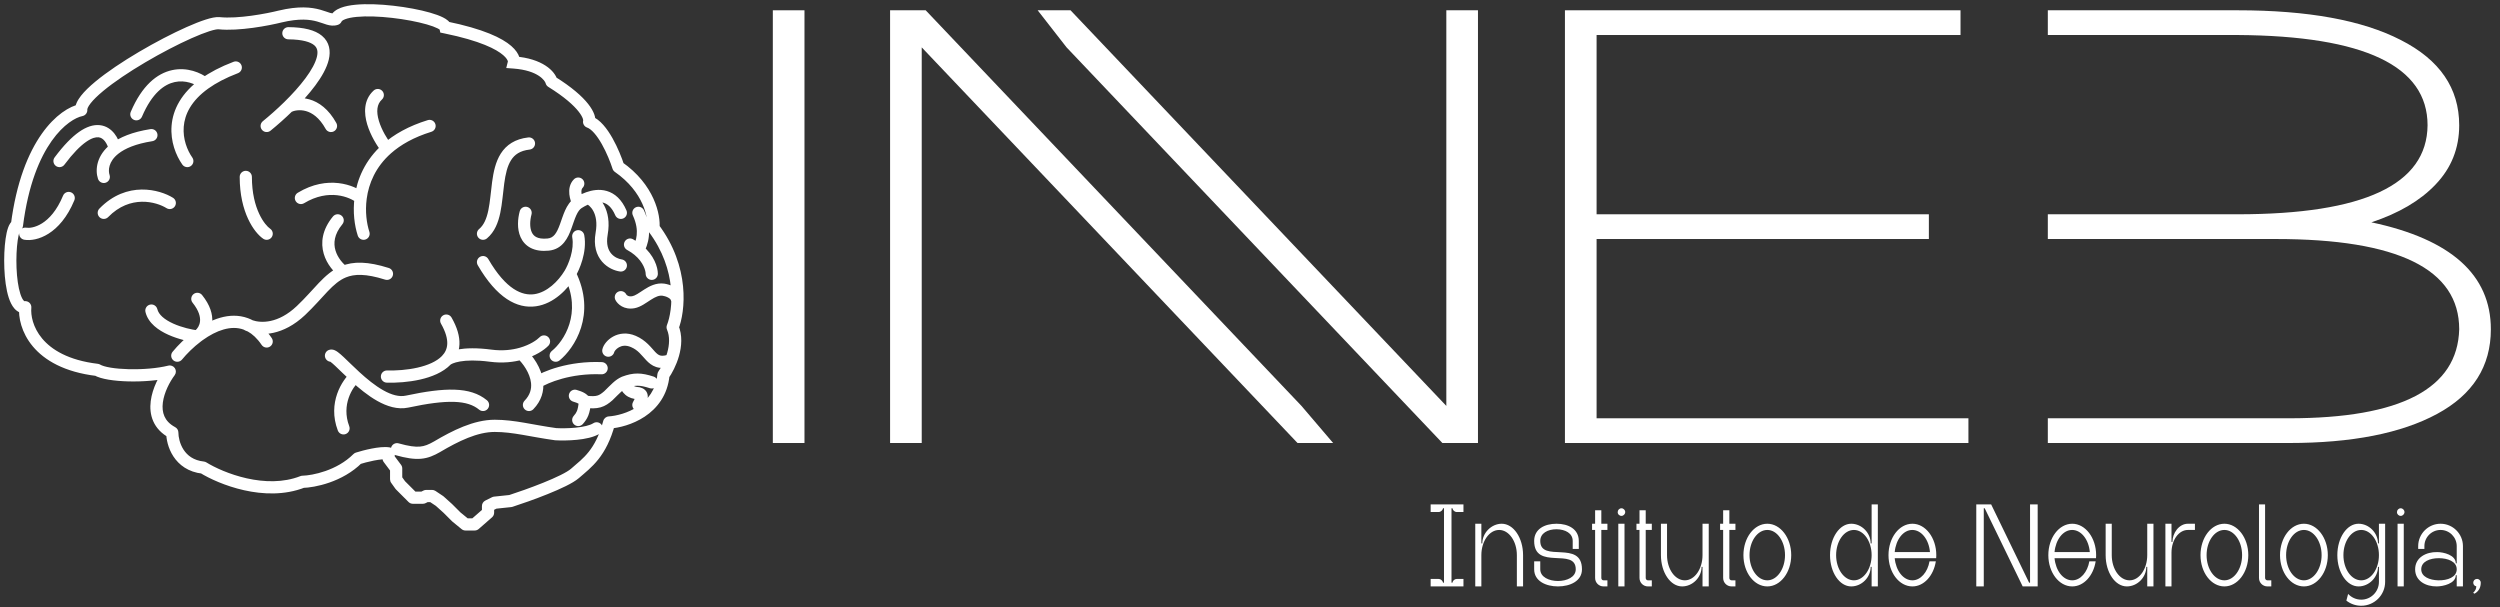
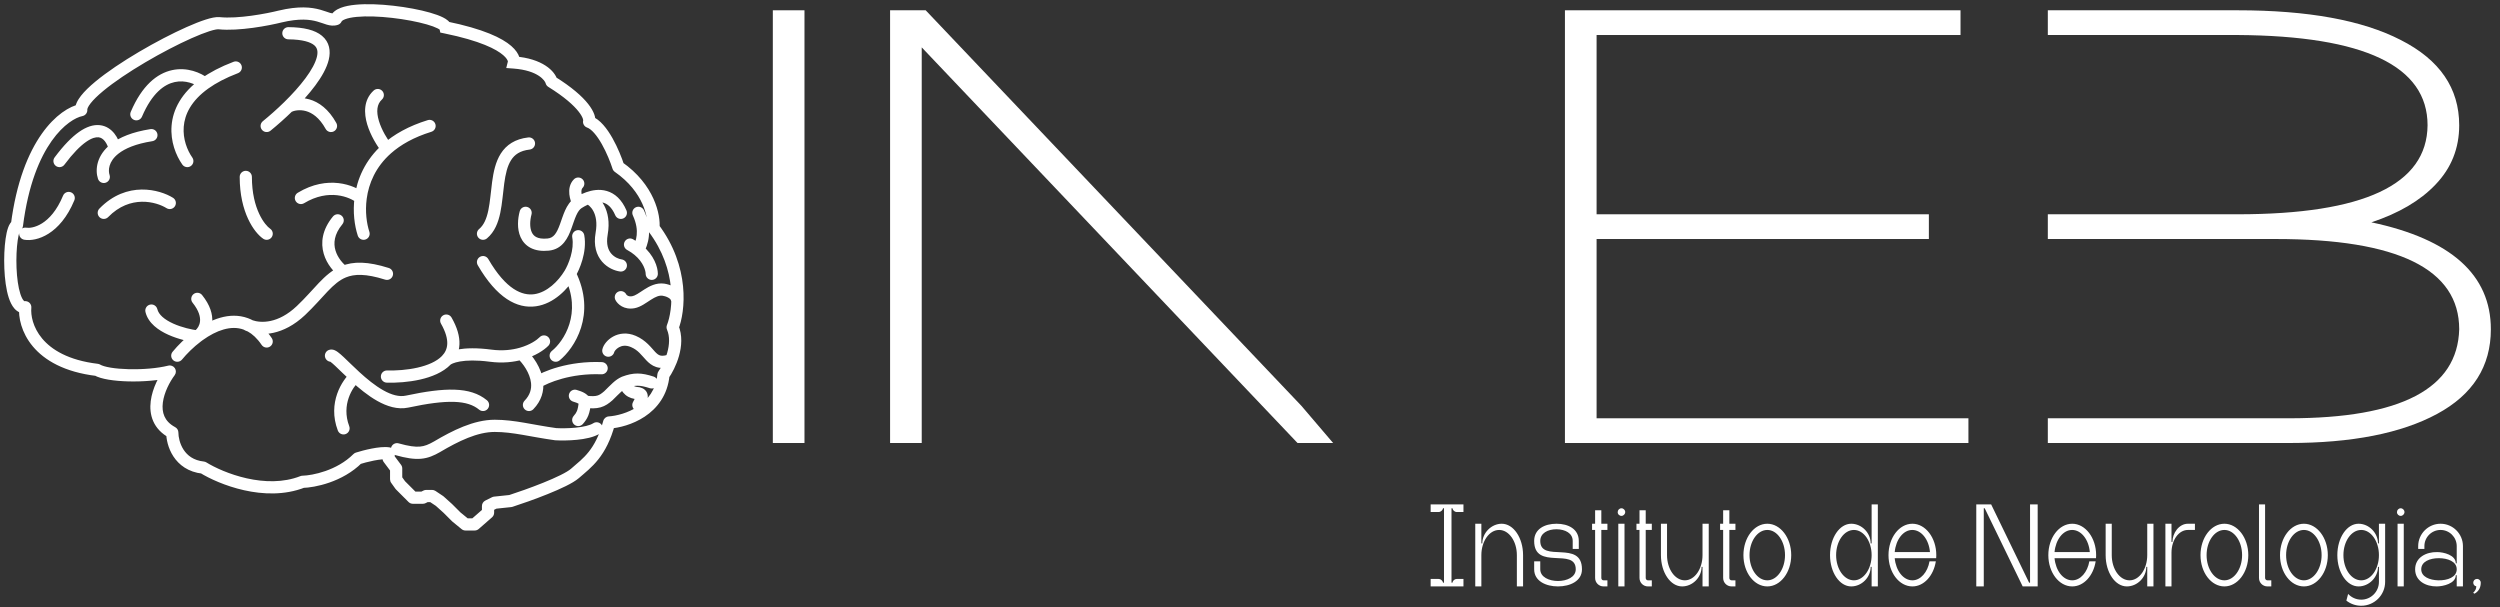
<svg xmlns="http://www.w3.org/2000/svg" width="243" height="59" viewBox="0 0 243 59" fill="none">
  <rect x="0" y="0" width="243" height="59" fill="#333333" stroke="none" />
  <path d="M140.357 56.636V49.404H140.266C140.221 49.609 140.038 49.769 139.822 49.769H139.059V49.029C140.118 49.029 141.188 49.029 142.248 49.029V49.769H141.61C141.393 49.769 141.211 49.609 141.177 49.404H141.086V56.636H141.177C141.211 56.431 141.393 56.271 141.61 56.271H142.248V57C141.188 57 140.118 57 139.059 57V56.271H139.822C140.038 56.271 140.221 56.431 140.266 56.636H140.357ZM143.396 50.907H143.988V52.821H144.079C144.079 51.807 144.956 50.907 145.97 50.907C147.109 50.907 148.042 52.274 148.042 53.959V57H147.439V53.959C147.439 52.604 146.664 51.511 145.719 51.511C144.763 51.511 143.988 52.604 143.988 53.959V57H143.396V50.907ZM149.121 55.337V54.563H149.713V55.337C149.713 56.852 153.163 56.852 153.163 55.337C153.163 53.162 149.121 55.497 149.121 52.581C149.121 51.431 150.123 50.907 151.296 50.907C152.446 50.907 153.459 51.431 153.459 52.581V53.356H152.867V52.581C152.867 51.83 152.15 51.454 151.296 51.443C150.43 51.443 149.713 51.83 149.713 52.581C149.713 54.757 153.767 52.422 153.767 55.337C153.767 56.487 152.605 57 151.432 57C150.271 57 149.121 56.487 149.121 55.337ZM155.045 56.18V51.511H154.749V50.907H155.045V49.598H155.649V50.907H156.241V51.511H155.649V56.18C155.649 56.305 155.74 56.408 155.865 56.408H156.241V57H155.865C155.41 57 155.045 56.636 155.045 56.18ZM157.606 50.145C157.401 50.145 157.23 49.974 157.242 49.769C157.242 49.575 157.401 49.404 157.606 49.404C157.8 49.404 157.97 49.575 157.97 49.769C157.97 49.974 157.8 50.145 157.606 50.145ZM157.299 50.907H157.902V57H157.299V50.907ZM159.36 56.18V51.511H159.064V50.907H159.36V49.598H159.964V50.907H160.556V51.511H159.964V56.18C159.964 56.305 160.055 56.408 160.18 56.408H160.556V57H160.18C159.725 57 159.36 56.636 159.36 56.18ZM161.443 53.959V50.907H162.035V53.959C162.035 55.315 162.809 56.408 163.766 56.408C164.711 56.408 165.485 55.315 165.485 53.959V50.907H166.089V57H165.485V55.098H165.394C165.394 56.112 164.529 57 163.504 57C162.365 57 161.443 55.645 161.443 53.959ZM167.49 56.18V51.511H167.193V50.907H167.49V49.598H168.093V50.907H168.685V51.511H168.093V56.18C168.093 56.305 168.184 56.408 168.309 56.408H168.685V57H168.309C167.854 57 167.49 56.636 167.49 56.18ZM171.784 56.408C172.729 56.408 173.503 55.303 173.503 53.959C173.503 52.604 172.729 51.511 171.784 51.511C170.827 51.511 170.053 52.604 170.053 53.959C170.053 55.315 170.827 56.408 171.784 56.408ZM169.461 53.959C169.461 52.274 170.497 50.907 171.784 50.907C173.059 50.907 174.107 52.274 174.107 53.959C174.107 55.645 173.059 57 171.784 57C170.497 57 169.461 55.645 169.461 53.959ZM180.202 56.408C181.148 56.408 181.922 55.303 181.922 53.959C181.922 52.604 181.148 51.511 180.202 51.511C179.246 51.511 178.471 52.604 178.471 53.959C178.471 55.315 179.246 56.408 180.202 56.408ZM177.879 53.959C177.879 52.274 178.802 50.907 179.94 50.907C180.965 50.907 181.831 51.807 181.831 52.821H181.922V49.029H182.526V57H181.922V55.098H181.831C181.831 56.112 180.965 57 179.94 57C178.802 57 177.879 55.645 177.879 53.959ZM187.593 53.663C187.491 52.445 186.762 51.511 185.874 51.511C184.997 51.511 184.279 52.445 184.166 53.663H187.593ZM183.562 53.959C183.562 52.274 184.598 50.907 185.885 50.907C187.161 50.907 188.208 52.274 188.208 53.959C188.208 54.062 188.197 54.164 188.197 54.255C186.853 54.255 185.509 54.255 184.166 54.255C184.279 55.474 184.997 56.408 185.885 56.408C186.682 56.408 187.366 55.622 187.548 54.563H188.163C187.946 55.952 187.013 57 185.885 57C184.598 57 183.562 55.645 183.562 53.959ZM197.321 49.029H198.062V57H196.604L192.914 49.404H192.823V57H192.094V49.029H193.541L197.23 56.636H197.321V49.029ZM203.129 53.663C203.027 52.445 202.298 51.511 201.41 51.511C200.533 51.511 199.815 52.445 199.701 53.663H203.129ZM199.098 53.959C199.098 52.274 200.134 50.907 201.421 50.907C202.696 50.907 203.744 52.274 203.744 53.959C203.744 54.062 203.733 54.164 203.733 54.255C202.389 54.255 201.045 54.255 199.701 54.255C199.815 55.474 200.533 56.408 201.421 56.408C202.218 56.408 202.901 55.622 203.084 54.563H203.699C203.482 55.952 202.548 57 201.421 57C200.134 57 199.098 55.645 199.098 53.959ZM204.669 53.959V50.907H205.262V53.959C205.262 55.315 206.036 56.408 206.993 56.408C207.938 56.408 208.712 55.315 208.712 53.959V50.907H209.316V57H208.712V55.098H208.621C208.621 56.112 207.756 57 206.731 57C205.592 57 204.669 55.645 204.669 53.959ZM210.477 50.907H211.069V52.673H211.161C211.161 51.819 211.798 50.907 212.664 50.907H213.347V51.511H212.664C211.787 51.511 211.069 52.479 211.069 53.72V57H210.477V50.907ZM216.212 56.408C217.157 56.408 217.931 55.303 217.931 53.959C217.931 52.604 217.157 51.511 216.212 51.511C215.255 51.511 214.481 52.604 214.481 53.959C214.481 55.315 215.255 56.408 216.212 56.408ZM213.889 53.959C213.889 52.274 214.925 50.907 216.212 50.907C217.487 50.907 218.535 52.274 218.535 53.959C218.535 55.645 217.487 57 216.212 57C214.925 57 213.889 55.645 213.889 53.959ZM219.574 49.029H220.166V56.18C220.166 56.305 220.269 56.408 220.394 56.408H220.77V57H220.394C219.939 57 219.574 56.636 219.574 56.18C219.574 54.142 219.574 51.705 219.574 49.029ZM223.941 56.408C224.886 56.408 225.66 55.303 225.66 53.959C225.66 52.604 224.886 51.511 223.941 51.511C222.984 51.511 222.21 52.604 222.21 53.959C222.21 55.315 222.984 56.408 223.941 56.408ZM221.618 53.959C221.618 52.274 222.654 50.907 223.941 50.907C225.216 50.907 226.264 52.274 226.264 53.959C226.264 55.645 225.216 57 223.941 57C222.654 57 221.618 55.645 221.618 53.959ZM231.232 53.959C231.232 52.604 230.458 51.511 229.512 51.511C228.556 51.511 227.781 52.604 227.781 53.959C227.781 55.315 228.556 56.408 229.512 56.408C230.458 56.408 231.232 55.315 231.232 53.959ZM231.232 55.098H231.141C231.141 56.112 230.275 57 229.25 57C228.112 57 227.189 55.645 227.189 53.959C227.189 52.274 228.112 50.907 229.25 50.907C230.275 50.907 231.141 51.807 231.141 52.821H231.232V50.907H231.835V56.556C231.835 57.843 230.788 58.879 229.512 58.879C228.966 58.879 228.465 58.697 228.066 58.378L228.237 57.729C228.556 58.071 229.011 58.287 229.512 58.287C230.458 58.287 231.232 57.513 231.232 56.556V55.098ZM233.35 50.145C233.145 50.145 232.975 49.974 232.986 49.769C232.986 49.575 233.145 49.404 233.35 49.404C233.544 49.404 233.715 49.575 233.715 49.769C233.715 49.974 233.544 50.145 233.35 50.145ZM233.043 50.907H233.646V57H233.043V50.907ZM238.794 55.337C238.794 54.574 237.917 54.255 237.052 54.255C236.198 54.255 235.344 54.574 235.344 55.337C235.344 56.066 236.164 56.385 236.995 56.408C237.883 56.431 238.794 56.112 238.794 55.337ZM236.847 57C235.799 57.011 234.751 56.476 234.751 55.337C234.751 54.176 235.833 53.641 236.892 53.663C237.519 53.663 238.703 53.948 238.703 54.757H238.794V53.083C238.794 52.217 238.088 51.511 237.223 51.511C236.357 51.511 235.651 52.217 235.651 53.083V53.356H235.048V53.083C235.048 51.887 236.027 50.907 237.223 50.907C238.418 50.907 239.398 51.887 239.398 53.083V57H238.794V55.907H238.703C238.703 56.715 237.485 57 236.847 57ZM240.4 56.636C240.4 56.431 240.56 56.271 240.764 56.271C240.969 56.271 241.129 56.431 241.129 56.636C241.129 57.068 240.969 57.456 240.525 57.706L240.389 57.626C240.582 57.433 240.696 57.251 240.696 56.989C240.525 56.966 240.4 56.818 240.4 56.636Z" fill="white" />
  <path d="M78.195 43.06H75.119V1H78.195V43.06Z" fill="white" />
  <path d="M129.58 43.06H126.119L89.592 4.605V43.06H86.516V1H89.977L126.504 39.455L129.58 43.06Z" fill="white" />
-   <path d="M143.659 43.06H140.199L103.671 4.605L100.861 1H104.056L140.583 39.455V1H143.659V43.06Z" fill="white" />
  <path d="M191.331 43.06H152.112V1H190.562V3.403H155.188V20.828H187.486V23.232H155.188V40.657H191.331V43.06Z" fill="white" />
  <path d="M199.048 43.06H222.502C228.603 43.06 233.396 42.119 236.882 40.236C240.368 38.354 242.111 35.61 242.111 32.005C242.111 26.717 238.241 23.252 230.499 21.61C233.165 20.728 235.242 19.507 236.728 17.944C238.266 16.342 239.035 14.419 239.035 12.176C239.035 8.571 237.138 5.807 233.345 3.884C229.602 1.961 224.322 1 217.503 1H199.048V3.403H202.124H217.503C229.807 3.484 235.959 6.408 235.959 12.176C235.908 17.944 229.756 20.828 217.503 20.828H202.124H199.048V23.232H202.124H221.195C233.088 23.232 239.035 26.156 239.035 32.005C238.881 37.773 233.37 40.657 222.502 40.657H202.124H199.048V43.06Z" fill="white" />
  <path d="M41.997 48.212L42.326 47.718C42.229 47.654 42.114 47.619 41.997 47.619V48.212ZM42.728 48.699L43.125 48.258C43.103 48.239 43.081 48.221 43.057 48.206L42.728 48.699ZM43.54 49.43L43.959 49.011C43.952 49.003 43.944 48.996 43.937 48.989L43.54 49.43ZM44.352 50.242L43.932 50.661C43.946 50.675 43.961 50.689 43.976 50.701L44.352 50.242ZM45.245 50.973L44.869 51.432C44.975 51.519 45.108 51.566 45.245 51.566V50.973ZM46.138 50.973V51.566C46.282 51.566 46.42 51.514 46.529 51.419L46.138 50.973ZM47.437 49.836L47.828 50.282C47.956 50.17 48.03 50.007 48.03 49.836H47.437ZM47.437 49.186L47.172 48.656C46.971 48.756 46.844 48.962 46.844 49.186H47.437ZM48.087 48.862L48.024 48.272C47.954 48.279 47.885 48.299 47.821 48.331L48.087 48.862ZM49.629 48.699L49.691 49.289C49.732 49.285 49.772 49.276 49.811 49.264L49.629 48.699ZM55.881 46.02L55.493 45.572L55.493 45.572L55.881 46.02ZM59.21 41.067L59.171 40.475C58.918 40.492 58.703 40.668 58.637 40.912L59.21 41.067ZM64.488 36.439L64.004 36.096C63.944 36.181 63.907 36.28 63.897 36.383L64.488 36.439ZM65.381 31.811L64.829 31.592C64.772 31.737 64.774 31.899 64.834 32.042L65.381 31.811ZM63.513 22.149L62.923 22.091C62.908 22.239 62.95 22.387 63.04 22.506L63.513 22.149ZM60.103 16.222L59.538 16.402C59.578 16.526 59.657 16.634 59.764 16.709L60.103 16.222ZM57.261 11.837L56.692 11.67C56.603 11.973 56.767 12.293 57.065 12.397L57.261 11.837ZM53.608 7.94L53.032 8.084C53.07 8.234 53.164 8.363 53.295 8.444L53.608 7.94ZM49.954 6.073L49.378 5.929L49.208 6.612L49.91 6.664L49.954 6.073ZM43.296 2.662L42.716 2.787L42.797 3.166L43.177 3.244L43.296 2.662ZM32.66 1.851L32.847 2.413C33.008 2.36 33.138 2.24 33.205 2.084L32.66 1.851ZM27.22 1.607L27.082 1.03L27.076 1.031L27.22 1.607ZM21.293 2.257L21.232 2.847L21.232 2.847L21.293 2.257ZM7.896 10.701L8.01 11.283C8.307 11.224 8.513 10.952 8.487 10.65L7.896 10.701ZM1.644 21.905L1.8 22.478C2.031 22.415 2.202 22.218 2.232 21.98L1.644 21.905ZM2.456 29.862L3.046 29.918C3.063 29.738 2.997 29.561 2.868 29.435C2.738 29.31 2.558 29.251 2.379 29.274L2.456 29.862ZM9.438 35.952L9.746 35.444C9.673 35.401 9.593 35.373 9.509 35.363L9.438 35.952ZM16.502 36.114L16.978 36.469C17.128 36.268 17.135 35.994 16.996 35.785C16.857 35.577 16.602 35.478 16.358 35.539L16.502 36.114ZM16.746 42.041H17.339C17.339 41.823 17.219 41.622 17.026 41.519L16.746 42.041ZM19.75 45.452L20.062 44.947C19.987 44.9 19.902 44.871 19.814 44.862L19.75 45.452ZM29.412 46.832L29.397 46.239C29.328 46.24 29.259 46.254 29.195 46.28L29.412 46.832ZM34.771 44.558L34.59 43.993C34.5 44.022 34.418 44.072 34.351 44.139L34.771 44.558ZM37.775 44.071H38.368C38.368 43.781 38.159 43.534 37.873 43.486L37.775 44.071ZM37.775 44.558H37.182C37.182 44.687 37.223 44.812 37.3 44.914L37.775 44.558ZM38.506 45.533H39.099C39.099 45.404 39.057 45.279 38.98 45.177L38.506 45.533ZM38.506 46.588H37.913C37.913 46.712 37.951 46.833 38.023 46.933L38.506 46.588ZM38.912 47.157L38.429 47.502C38.448 47.528 38.469 47.553 38.492 47.576L38.912 47.157ZM40.13 48.374L39.71 48.794C39.821 48.905 39.972 48.968 40.13 48.968V48.374ZM41.104 48.374V48.968C41.196 48.968 41.287 48.946 41.369 48.905L41.104 48.374ZM41.429 48.212V47.619C41.337 47.619 41.246 47.64 41.163 47.681L41.429 48.212ZM38.747 43.094C38.431 43.006 38.104 43.19 38.016 43.505C37.927 43.821 38.111 44.148 38.427 44.237L38.747 43.094ZM42.484 43.422L42.779 43.937L42.786 43.932L42.484 43.422ZM54.014 42.204L53.933 42.791L53.956 42.795L53.98 42.796L54.014 42.204ZM58.313 42.135C58.589 41.957 58.669 41.59 58.491 41.315C58.314 41.039 57.947 40.959 57.671 41.136L58.313 42.135ZM55.757 40.435C55.543 40.683 55.57 41.058 55.818 41.272C56.065 41.487 56.44 41.46 56.654 41.212L55.757 40.435ZM56.051 37.9C55.737 37.807 55.406 37.985 55.313 38.299C55.219 38.613 55.397 38.944 55.711 39.037L56.051 37.9ZM59.129 38.469L59.518 38.917L59.531 38.905L59.544 38.893L59.129 38.469ZM60.672 37.17L60.466 36.613L60.448 36.62L60.431 36.628L60.672 37.17ZM63.168 37.734C63.48 37.835 63.815 37.664 63.916 37.352C64.016 37.041 63.845 36.706 63.534 36.605L63.168 37.734ZM62.052 38.225L62.199 37.65L62.149 37.638L62.099 37.634L62.052 38.225ZM61.531 39.078C61.374 39.366 61.48 39.726 61.768 39.883C62.056 40.04 62.416 39.934 62.573 39.646L61.531 39.078ZM60.877 28.623C60.731 28.33 60.375 28.211 60.081 28.357C59.788 28.504 59.67 28.86 59.816 29.153L60.877 28.623ZM61.565 29.375L61.459 28.791L61.459 28.791L61.565 29.375ZM64.488 28.157L64.404 28.745L64.404 28.745L64.488 28.157ZM65.208 29.179C65.279 29.499 65.596 29.701 65.915 29.63C66.235 29.558 66.437 29.242 66.366 28.922L65.208 29.179ZM58.55 33.956C58.479 34.276 58.68 34.593 59 34.664C59.32 34.735 59.637 34.533 59.708 34.213L58.55 33.956ZM61.565 33.191L61.331 33.737L61.331 33.737L61.565 33.191ZM65.229 35.626C65.542 35.531 65.719 35.2 65.624 34.886C65.528 34.572 65.197 34.396 64.883 34.491L65.229 35.626ZM62.758 26.615C62.758 26.942 63.023 27.208 63.351 27.208C63.679 27.208 63.944 26.942 63.944 26.615H62.758ZM61.521 23.25C61.233 23.095 60.873 23.203 60.718 23.492C60.562 23.78 60.67 24.14 60.959 24.295L61.521 23.25ZM62.592 20.442C62.456 20.144 62.105 20.012 61.806 20.147C61.508 20.283 61.376 20.635 61.512 20.933L62.592 20.442ZM53.641 34.11C53.386 34.316 53.346 34.69 53.552 34.945C53.758 35.199 54.132 35.239 54.387 35.033L53.641 34.11ZM55.394 26.615L54.887 26.306L54.886 26.308L55.394 26.615ZM56.79 22.855C56.731 22.532 56.422 22.319 56.1 22.377C55.777 22.436 55.564 22.745 55.622 23.067L56.79 22.855ZM47.463 25.181C47.299 24.897 46.936 24.8 46.653 24.965C46.369 25.129 46.272 25.492 46.436 25.775L47.463 25.181ZM51.663 20.843C51.749 20.526 51.562 20.201 51.246 20.115C50.93 20.029 50.604 20.216 50.518 20.532L51.663 20.843ZM53.283 23.773L53.224 23.183L53.224 23.183L53.283 23.773ZM56.626 18.265C56.857 18.034 56.857 17.658 56.626 17.426C56.394 17.195 56.018 17.195 55.786 17.426L56.626 18.265ZM57.18 19.244L56.982 18.684L56.982 18.684L57.18 19.244ZM59.801 20.921C59.931 21.222 60.279 21.362 60.581 21.233C60.882 21.104 61.021 20.755 60.892 20.454L59.801 20.921ZM60.266 26.39C60.59 26.435 60.89 26.208 60.935 25.884C60.979 25.559 60.752 25.26 60.428 25.215L60.266 26.39ZM37.629 36.008C37.301 35.999 37.028 36.258 37.02 36.585C37.011 36.913 37.269 37.186 37.597 37.194L37.629 36.008ZM43.377 35.022L42.952 34.608L42.952 34.608L43.377 35.022ZM43.892 30.867C43.73 30.583 43.367 30.484 43.083 30.646C42.798 30.809 42.7 31.171 42.862 31.456L43.892 30.867ZM47.681 34.572L47.603 35.16L47.603 35.16L47.681 34.572ZM50.685 34.371L50.522 33.801L50.522 33.801L50.685 34.371ZM53.302 33.606C53.531 33.371 53.526 32.995 53.291 32.767C53.057 32.538 52.681 32.542 52.452 32.777L53.302 33.606ZM50.988 38.95C50.761 39.186 50.768 39.562 51.004 39.789C51.24 40.017 51.615 40.01 51.843 39.774L50.988 38.95ZM58.455 36.382C58.782 36.396 59.059 36.142 59.072 35.814C59.086 35.487 58.831 35.21 58.504 35.197L58.455 36.382ZM46.573 39.82C46.826 40.028 47.2 39.992 47.408 39.739C47.616 39.486 47.58 39.112 47.327 38.904L46.573 39.82ZM39.561 39.037L39.685 39.618L39.685 39.618L39.561 39.037ZM31.976 34.012C31.666 34.121 31.504 34.46 31.613 34.769C31.722 35.078 32.061 35.24 32.37 35.131L31.976 34.012ZM32.836 41.846C32.952 42.152 33.294 42.306 33.601 42.19C33.907 42.074 34.062 41.731 33.945 41.425L32.836 41.846ZM16.775 34.195C16.567 34.448 16.603 34.822 16.856 35.03C17.109 35.238 17.483 35.202 17.691 34.949L16.775 34.195ZM19.645 28.68C19.44 28.424 19.067 28.382 18.811 28.587C18.555 28.792 18.514 29.165 18.718 29.421L19.645 28.68ZM15.293 30.049C15.216 29.73 14.896 29.534 14.578 29.61C14.259 29.687 14.063 30.007 14.139 30.326L15.293 30.049ZM25.43 33.524C25.613 33.795 25.982 33.866 26.253 33.682C26.525 33.499 26.596 33.13 26.412 32.859L25.43 33.524ZM29.25 30.187L29.657 30.619L29.25 30.187ZM34.775 22.901C34.877 23.213 35.212 23.383 35.523 23.281C35.835 23.18 36.005 22.845 35.903 22.533L34.775 22.901ZM28.943 18.736C28.662 18.905 28.572 19.27 28.742 19.55C28.912 19.831 29.276 19.921 29.557 19.751L28.943 18.736ZM41.929 12.81C42.242 12.713 42.417 12.381 42.32 12.068C42.224 11.755 41.891 11.58 41.578 11.677L41.929 12.81ZM37.12 9.677C37.362 9.456 37.379 9.081 37.158 8.839C36.937 8.597 36.561 8.58 36.319 8.801L37.12 9.677ZM37.434 27.18C37.746 27.279 38.079 27.106 38.178 26.794C38.277 26.481 38.104 26.148 37.792 26.049L37.434 27.18ZM33.279 21.796C33.488 21.544 33.453 21.17 33.2 20.961C32.948 20.752 32.574 20.788 32.365 21.04L33.279 21.796ZM46.57 22.262C46.318 22.471 46.284 22.845 46.494 23.097C46.704 23.349 47.078 23.383 47.33 23.173L46.57 22.262ZM51.483 14.538C51.808 14.501 52.042 14.207 52.005 13.881C51.968 13.556 51.674 13.322 51.349 13.359L51.483 14.538ZM25.546 11.783C25.292 11.99 25.254 12.364 25.461 12.618C25.668 12.872 26.041 12.91 26.296 12.703L25.546 11.783ZM28.032 10.358L27.617 9.934L27.617 9.934L28.032 10.358ZM28.037 2.638C27.71 2.635 27.442 2.898 27.439 3.225C27.436 3.553 27.699 3.821 28.026 3.824L28.037 2.638ZM31.653 12.53C31.812 12.817 32.173 12.921 32.46 12.763C32.746 12.604 32.85 12.243 32.692 11.956L31.653 12.53ZM25.587 23.208C25.858 23.392 26.227 23.322 26.411 23.051C26.596 22.78 26.525 22.411 26.254 22.227L25.587 23.208ZM24.484 17.196C24.484 16.869 24.219 16.603 23.891 16.603C23.563 16.603 23.298 16.869 23.298 17.196H24.484ZM16.188 20.233C16.466 20.406 16.832 20.321 17.006 20.043C17.179 19.765 17.094 19.399 16.816 19.226L16.188 20.233ZM9.663 20.274C9.434 20.508 9.439 20.884 9.674 21.113C9.909 21.341 10.284 21.336 10.513 21.101L9.663 20.274ZM2.555 22.132C2.232 22.078 1.926 22.295 1.871 22.618C1.816 22.941 2.033 23.247 2.357 23.302L2.555 22.132ZM7.226 19.471C7.351 19.168 7.208 18.821 6.905 18.695C6.603 18.57 6.255 18.713 6.13 19.016L7.226 19.471ZM17.722 15.995C17.911 16.263 18.281 16.327 18.549 16.139C18.817 15.95 18.881 15.58 18.692 15.312L17.722 15.995ZM19.912 8.113L20.257 8.596L20.257 8.596L19.912 8.113ZM23.127 7.114C23.433 6.998 23.588 6.656 23.471 6.349C23.355 6.043 23.012 5.889 22.706 6.005L23.127 7.114ZM12.709 10.874C12.58 11.175 12.72 11.524 13.022 11.652C13.323 11.781 13.672 11.641 13.8 11.339L12.709 10.874ZM9.525 17.384C9.629 17.695 9.965 17.863 10.276 17.759C10.586 17.655 10.755 17.319 10.651 17.009L9.525 17.384ZM11.162 14.456L11.526 14.924L11.162 14.456ZM14.808 13.723C15.132 13.672 15.353 13.368 15.302 13.044C15.251 12.721 14.948 12.499 14.624 12.55L14.808 13.723ZM5.309 15.299C5.113 15.561 5.167 15.933 5.43 16.129C5.692 16.325 6.064 16.271 6.26 16.008L5.309 15.299ZM41.997 48.212L41.668 48.706L42.399 49.193L42.728 48.699L43.057 48.206L42.326 47.718L41.997 48.212ZM42.728 48.699L42.331 49.14L43.143 49.871L43.54 49.43L43.937 48.989L43.125 48.258L42.728 48.699ZM43.54 49.43L43.12 49.85L43.932 50.661L44.352 50.242L44.771 49.822L43.959 49.011L43.54 49.43ZM44.352 50.242L43.976 50.701L44.869 51.432L45.245 50.973L45.62 50.514L44.727 49.783L44.352 50.242ZM45.245 50.973V51.566H46.138V50.973V50.379H45.245V50.973ZM46.138 50.973L46.529 51.419L47.828 50.282L47.437 49.836L47.046 49.389L45.747 50.526L46.138 50.973ZM47.437 49.836H48.03V49.186H47.437H46.844V49.836H47.437ZM47.437 49.186L47.702 49.717L48.352 49.392L48.087 48.862L47.821 48.331L47.172 48.656L47.437 49.186ZM48.087 48.862L48.149 49.452L49.691 49.289L49.629 48.699L49.567 48.109L48.024 48.272L48.087 48.862ZM49.629 48.699L49.811 49.264C50.66 48.99 51.994 48.527 53.241 48.023C53.864 47.772 54.474 47.508 54.993 47.25C55.5 46.998 55.965 46.732 56.27 46.468L55.881 46.02L55.493 45.572C55.31 45.73 54.96 45.942 54.465 46.187C53.983 46.426 53.405 46.678 52.797 46.923C51.582 47.413 50.276 47.867 49.447 48.135L49.629 48.699ZM55.881 46.02L56.27 46.468C56.851 45.964 57.54 45.429 58.163 44.642C58.798 43.841 59.359 42.791 59.783 41.222L59.21 41.067L58.637 40.912C58.25 42.347 57.755 43.246 57.233 43.906C56.699 44.581 56.129 45.02 55.493 45.572L55.881 46.02ZM59.21 41.067L59.25 41.659C60.144 41.599 61.486 41.278 62.664 40.498C63.86 39.705 64.896 38.427 65.078 36.495L64.488 36.439L63.897 36.383C63.755 37.894 62.964 38.875 62.008 39.509C61.034 40.155 59.9 40.426 59.171 40.475L59.21 41.067ZM64.488 36.439L64.972 36.782C65.304 36.314 65.738 35.519 65.996 34.605C66.254 33.697 66.358 32.597 65.927 31.58L65.381 31.811L64.834 32.042C65.118 32.713 65.074 33.508 64.855 34.282C64.637 35.051 64.267 35.725 64.004 36.096L64.488 36.439ZM65.381 31.811L65.932 32.03C66.619 30.298 67.118 25.944 63.987 21.792L63.513 22.149L63.04 22.506C65.884 26.278 65.388 30.184 64.829 31.592L65.381 31.811ZM63.513 22.149L64.104 22.207C64.232 20.889 63.611 17.939 60.442 15.735L60.103 16.222L59.764 16.709C62.572 18.662 63.011 21.19 62.923 22.091L63.513 22.149ZM60.103 16.222L60.668 16.041C60.456 15.376 60.055 14.354 59.534 13.431C59.273 12.97 58.973 12.516 58.64 12.142C58.313 11.773 57.918 11.438 57.457 11.277L57.261 11.837L57.065 12.397C57.255 12.464 57.489 12.632 57.753 12.929C58.011 13.22 58.264 13.596 58.501 14.015C58.974 14.852 59.344 15.796 59.538 16.402L60.103 16.222ZM57.261 11.837L57.831 12.005C57.914 11.723 57.868 11.409 57.763 11.117C57.653 10.812 57.46 10.473 57.169 10.104C56.588 9.367 55.58 8.465 53.92 7.436L53.608 7.94L53.295 8.444C54.883 9.429 55.77 10.246 56.237 10.839C56.471 11.135 56.59 11.363 56.646 11.518C56.706 11.685 56.677 11.722 56.692 11.67L57.261 11.837ZM53.608 7.94L54.183 7.796C53.96 6.903 52.725 5.686 49.998 5.481L49.954 6.073L49.91 6.664C52.379 6.849 52.985 7.895 53.032 8.084L53.608 7.94ZM49.954 6.073C50.53 6.217 50.53 6.215 50.53 6.214C50.53 6.214 50.531 6.213 50.531 6.212C50.531 6.211 50.531 6.209 50.532 6.208C50.532 6.205 50.533 6.202 50.534 6.198C50.535 6.192 50.537 6.185 50.538 6.177C50.541 6.161 50.544 6.144 50.547 6.124C50.551 6.084 50.555 6.035 50.554 5.979C50.553 5.866 50.535 5.725 50.483 5.564C50.379 5.238 50.146 4.861 49.694 4.468C48.806 3.697 47.02 2.819 43.415 2.081L43.296 2.662L43.177 3.244C46.717 3.968 48.26 4.795 48.915 5.364C49.234 5.641 49.326 5.842 49.354 5.927C49.361 5.949 49.364 5.966 49.366 5.976C49.367 5.982 49.367 5.986 49.367 5.989C49.368 5.991 49.368 5.993 49.368 5.993C49.368 5.993 49.368 5.991 49.368 5.989C49.368 5.986 49.368 5.982 49.369 5.977C49.37 5.972 49.371 5.965 49.372 5.957C49.373 5.953 49.374 5.949 49.375 5.944C49.375 5.942 49.376 5.939 49.377 5.937C49.377 5.935 49.377 5.934 49.377 5.933C49.378 5.932 49.378 5.931 49.378 5.931C49.378 5.93 49.378 5.929 49.954 6.073ZM43.296 2.662L43.876 2.538C43.822 2.285 43.66 2.107 43.534 1.998C43.4 1.881 43.237 1.782 43.07 1.698C42.734 1.527 42.295 1.37 41.804 1.23C40.818 0.947 39.536 0.706 38.246 0.559C36.959 0.412 35.631 0.356 34.559 0.46C34.026 0.511 33.525 0.605 33.116 0.763C32.722 0.916 32.305 1.171 32.114 1.617L32.66 1.851L33.205 2.084C33.209 2.075 33.263 1.979 33.545 1.87C33.812 1.766 34.192 1.687 34.673 1.641C35.631 1.548 36.868 1.596 38.112 1.738C39.353 1.879 40.569 2.11 41.478 2.371C41.935 2.502 42.293 2.634 42.532 2.756C42.653 2.817 42.723 2.865 42.756 2.894C42.798 2.931 42.74 2.898 42.716 2.787L43.296 2.662ZM32.66 1.851L32.472 1.288C32.397 1.313 32.308 1.318 32.091 1.255C31.977 1.221 31.855 1.178 31.689 1.12C31.53 1.065 31.345 1.002 31.133 0.944C30.26 0.702 29.041 0.561 27.082 1.03L27.22 1.607L27.358 2.184C29.133 1.759 30.148 1.903 30.817 2.088C30.991 2.136 31.148 2.188 31.301 2.241C31.447 2.292 31.607 2.349 31.757 2.393C32.068 2.484 32.436 2.551 32.847 2.413L32.66 1.851ZM27.22 1.607L27.076 1.031C25.893 1.327 23.127 1.85 21.354 1.666L21.293 2.257L21.232 2.847C23.226 3.053 26.165 2.482 27.364 2.183L27.22 1.607ZM21.293 2.257L21.354 1.666C20.981 1.628 20.484 1.746 19.988 1.905C19.459 2.074 18.827 2.325 18.136 2.632C16.753 3.247 15.099 4.107 13.513 5.042C11.93 5.976 10.396 6.997 9.263 7.938C8.698 8.408 8.213 8.873 7.87 9.312C7.55 9.723 7.26 10.229 7.305 10.751L7.896 10.701L8.487 10.65C8.483 10.604 8.516 10.413 8.806 10.042C9.074 9.699 9.486 9.295 10.021 8.851C11.087 7.966 12.561 6.981 14.116 6.064C15.669 5.148 17.283 4.31 18.619 3.716C19.287 3.419 19.877 3.186 20.349 3.035C20.852 2.874 21.133 2.836 21.232 2.847L21.293 2.257ZM7.896 10.701L7.781 10.118C5.761 10.516 2.108 13.537 1.055 21.831L1.644 21.905L2.232 21.98C3.258 13.905 6.728 11.535 8.01 11.283L7.896 10.701ZM1.644 21.905L1.488 21.333C1.238 21.401 1.083 21.577 0.998 21.699C0.907 21.83 0.84 21.981 0.787 22.127C0.682 22.421 0.602 22.795 0.544 23.201C0.426 24.02 0.38 25.067 0.422 26.091C0.463 27.108 0.594 28.15 0.851 28.94C0.979 29.331 1.154 29.711 1.404 29.994C1.669 30.293 2.054 30.513 2.533 30.451L2.456 29.862L2.379 29.274C2.371 29.275 2.372 29.274 2.37 29.274C2.363 29.271 2.336 29.256 2.292 29.207C2.198 29.1 2.085 28.896 1.98 28.572C1.771 27.932 1.647 27.014 1.607 26.042C1.568 25.077 1.613 24.104 1.719 23.37C1.772 23 1.837 22.714 1.904 22.528C1.938 22.433 1.964 22.389 1.972 22.376C1.987 22.355 1.938 22.44 1.8 22.478L1.644 21.905ZM2.456 29.862L1.865 29.807C1.77 30.823 2.065 32.326 3.19 33.67C4.325 35.025 6.262 36.17 9.368 36.541L9.438 35.952L9.509 35.363C6.639 35.02 5.003 33.986 4.1 32.908C3.187 31.818 2.979 30.633 3.046 29.918L2.456 29.862ZM9.438 35.952L9.131 36.459C9.49 36.676 10.012 36.814 10.559 36.905C11.126 36.999 11.792 37.055 12.489 37.073C13.876 37.107 15.441 36.991 16.646 36.69L16.502 36.114L16.358 35.539C15.29 35.806 13.838 35.919 12.518 35.886C11.862 35.87 11.253 35.818 10.754 35.735C10.235 35.648 9.901 35.539 9.746 35.444L9.438 35.952ZM16.502 36.114L16.026 35.76C15.476 36.498 14.812 37.718 14.651 38.985C14.57 39.626 14.614 40.308 14.897 40.947C15.184 41.594 15.695 42.151 16.465 42.564L16.746 42.041L17.026 41.519C16.465 41.218 16.152 40.849 15.982 40.466C15.809 40.075 15.766 39.623 15.828 39.134C15.954 38.14 16.5 37.11 16.978 36.469L16.502 36.114ZM16.746 42.041H16.153C16.153 42.649 16.325 43.554 16.85 44.359C17.389 45.186 18.293 45.891 19.686 46.041L19.75 45.452L19.814 44.862C18.804 44.752 18.206 44.266 17.844 43.711C17.467 43.132 17.339 42.462 17.339 42.041H16.746ZM19.75 45.452L19.438 45.956C20.343 46.516 21.91 47.245 23.727 47.652C25.541 48.059 27.661 48.157 29.629 47.384L29.412 46.832L29.195 46.28C27.526 46.935 25.667 46.871 23.986 46.494C22.307 46.118 20.862 45.442 20.062 44.947L19.75 45.452ZM29.412 46.832L29.427 47.425C30.571 47.396 33.291 46.877 35.19 44.978L34.771 44.558L34.351 44.139C32.743 45.747 30.364 46.214 29.397 46.239L29.412 46.832ZM34.771 44.558L34.952 45.123C35.271 45.021 35.805 44.873 36.348 44.767C36.915 44.657 37.403 44.611 37.678 44.657L37.775 44.071L37.873 43.486C37.367 43.402 36.692 43.491 36.121 43.603C35.526 43.719 34.947 43.879 34.59 43.993L34.771 44.558ZM37.775 44.071H37.182V44.558H37.775H38.368V44.071H37.775ZM37.775 44.558L37.3 44.914L38.031 45.889L38.506 45.533L38.98 45.177L38.25 44.202L37.775 44.558ZM38.506 45.533H37.913V46.588H38.506H39.099V45.533H38.506ZM38.506 46.588L38.023 46.933L38.429 47.502L38.912 47.157L39.395 46.812L38.989 46.243L38.506 46.588ZM38.912 47.157L38.492 47.576L39.71 48.794L40.13 48.374L40.549 47.955L39.331 46.737L38.912 47.157ZM40.13 48.374V48.968H41.104V48.374V47.781H40.13V48.374ZM41.104 48.374L41.369 48.905L41.694 48.743L41.429 48.212L41.163 47.681L40.839 47.844L41.104 48.374ZM41.429 48.212V48.805H41.997V48.212V47.619H41.429V48.212ZM38.587 43.665L38.427 44.237C39.464 44.527 40.236 44.651 40.922 44.591C41.626 44.53 42.18 44.279 42.779 43.937L42.484 43.422L42.19 42.907C41.651 43.214 41.272 43.369 40.819 43.409C40.348 43.45 39.74 43.372 38.747 43.094L38.587 43.665ZM42.484 43.422L42.786 43.932C44.569 42.878 46.398 41.985 48.087 41.985V41.392V40.799C46.04 40.799 43.958 41.861 42.182 42.911L42.484 43.422ZM48.087 41.392V41.985C48.97 41.985 49.824 42.1 50.768 42.261C51.701 42.42 52.744 42.627 53.933 42.791L54.014 42.204L54.095 41.616C52.929 41.455 51.942 41.257 50.967 41.091C50.003 40.927 49.071 40.799 48.087 40.799V41.392ZM54.014 42.204L53.98 42.796C54.479 42.825 55.278 42.829 56.076 42.749C56.844 42.673 57.729 42.51 58.313 42.135L57.992 41.635L57.671 41.136C57.346 41.345 56.716 41.493 55.959 41.569C55.231 41.641 54.496 41.637 54.048 41.611L54.014 42.204ZM56.206 40.824L56.654 41.212C56.855 40.98 57.042 40.739 57.182 40.388C57.317 40.05 57.394 39.644 57.446 39.094L56.855 39.037L56.265 38.981C56.216 39.49 56.153 39.765 56.08 39.949C56.012 40.119 55.925 40.241 55.757 40.435L56.206 40.824ZM56.855 39.037L57.345 38.702C57.032 38.244 56.633 38.074 56.051 37.9L55.881 38.469L55.711 39.037C55.981 39.118 56.121 39.174 56.209 39.224C56.276 39.263 56.316 39.3 56.366 39.372L56.855 39.037ZM56.855 39.037L56.771 39.624C57.417 39.718 57.928 39.722 58.383 39.592C58.847 39.459 59.189 39.203 59.518 38.917L59.129 38.469L58.74 38.021C58.449 38.273 58.267 38.391 58.056 38.451C57.836 38.514 57.52 38.534 56.94 38.45L56.855 39.037ZM59.129 38.469L59.544 38.893C59.911 38.534 60.145 38.29 60.368 38.089C60.578 37.901 60.737 37.79 60.913 37.712L60.672 37.17L60.431 36.628C60.1 36.775 59.836 36.972 59.575 37.207C59.328 37.429 59.044 37.722 58.714 38.045L59.129 38.469ZM60.672 37.17L60.877 37.726C61.333 37.558 61.654 37.491 61.967 37.492C62.286 37.493 62.641 37.564 63.168 37.734L63.351 37.17L63.534 36.605C62.958 36.419 62.468 36.307 61.97 36.306C61.466 36.304 60.998 36.416 60.466 36.613L60.672 37.17ZM60.672 37.17L60.136 37.424C60.298 37.766 60.484 38.122 60.795 38.383C61.127 38.662 61.528 38.779 62.005 38.817L62.052 38.225L62.099 37.634C61.76 37.607 61.633 37.537 61.559 37.475C61.464 37.395 61.369 37.255 61.208 36.916L60.672 37.17ZM62.052 38.225L61.905 38.8C61.974 38.818 61.94 38.821 61.886 38.771C61.853 38.742 61.822 38.7 61.801 38.65C61.781 38.602 61.778 38.562 61.777 38.543C61.777 38.516 61.783 38.54 61.741 38.648C61.701 38.749 61.635 38.888 61.531 39.078L62.052 39.362L62.573 39.646C62.686 39.438 62.78 39.249 62.846 39.079C62.91 38.917 62.966 38.726 62.964 38.528C62.961 38.3 62.879 38.074 62.691 37.9C62.531 37.752 62.338 37.686 62.199 37.65L62.052 38.225ZM60.347 28.888L59.816 29.153C60.024 29.57 60.66 30.143 61.671 29.959L61.565 29.375L61.459 28.791C61.235 28.832 61.096 28.787 61.014 28.742C60.969 28.717 60.935 28.688 60.91 28.663C60.883 28.635 60.875 28.618 60.877 28.623L60.347 28.888ZM61.565 29.375L61.671 29.959C61.998 29.899 62.294 29.75 62.541 29.604C62.775 29.465 63.051 29.274 63.254 29.145C63.726 28.843 64.069 28.697 64.404 28.745L64.488 28.157L64.572 27.57C63.77 27.456 63.098 27.837 62.616 28.144C62.342 28.319 62.156 28.453 61.936 28.583C61.729 28.706 61.578 28.77 61.459 28.791L61.565 29.375ZM64.488 28.157L64.404 28.745C64.538 28.764 64.759 28.823 64.945 28.925C65.141 29.032 65.196 29.129 65.208 29.179L65.787 29.05L66.366 28.922C66.247 28.388 65.843 28.064 65.516 27.885C65.18 27.7 64.817 27.605 64.572 27.57L64.488 28.157ZM59.129 34.084L59.708 34.213C59.707 34.219 59.71 34.202 59.73 34.165C59.749 34.13 59.778 34.086 59.819 34.037C59.901 33.938 60.018 33.835 60.163 33.755C60.439 33.602 60.828 33.521 61.331 33.737L61.565 33.191L61.798 32.646C60.937 32.277 60.163 32.399 59.588 32.717C59.309 32.872 59.079 33.072 58.908 33.277C58.743 33.475 58.604 33.712 58.55 33.956L59.129 34.084ZM61.565 33.191L61.331 33.737C62.037 34.039 62.322 34.5 62.82 35.022C63.057 35.27 63.358 35.537 63.779 35.674C64.209 35.813 64.683 35.792 65.229 35.626L65.056 35.059L64.883 34.491C64.495 34.609 64.279 34.589 64.145 34.545C64.004 34.499 63.868 34.401 63.679 34.203C63.325 33.831 62.797 33.074 61.798 32.646L61.565 33.191ZM63.351 26.615H63.944C63.944 25.968 63.58 24.811 62.43 23.859L62.052 24.316L61.673 24.773C62.561 25.508 62.758 26.335 62.758 26.615H63.351ZM62.052 24.316L62.43 23.859C62.169 23.642 61.867 23.437 61.521 23.25L61.24 23.773L60.959 24.295C61.237 24.445 61.473 24.607 61.673 24.773L62.052 24.316ZM62.052 24.316L62.589 24.567C62.758 24.206 62.997 23.671 63.068 22.971C63.141 22.264 63.039 21.425 62.592 20.442L62.052 20.688L61.512 20.933C61.877 21.736 61.938 22.364 61.888 22.851C61.838 23.344 61.671 23.73 61.514 24.065L62.052 24.316ZM54.014 34.572L54.387 35.033C55.801 33.89 58.036 30.573 55.925 26.349L55.394 26.615L54.863 26.88C56.649 30.451 54.771 33.197 53.641 34.11L54.014 34.572ZM55.394 26.615L55.901 26.923C56.117 26.567 56.407 25.962 56.61 25.253C56.812 24.548 56.942 23.692 56.79 22.855L56.206 22.961L55.622 23.067C55.73 23.659 55.643 24.319 55.469 24.927C55.296 25.532 55.049 26.04 54.887 26.306L55.394 26.615ZM55.394 26.615L54.886 26.308C54.26 27.343 53.169 28.419 51.931 28.595C50.785 28.758 49.198 28.177 47.463 25.181L46.95 25.478L46.436 25.775C48.274 28.95 50.247 30.033 52.098 29.77C53.857 29.52 55.202 28.078 55.902 26.922L55.394 26.615ZM51.091 20.688L50.518 20.532C50.327 21.24 50.231 22.232 50.6 23.052C50.793 23.48 51.112 23.86 51.595 24.105C52.069 24.346 52.654 24.432 53.342 24.363L53.283 23.773L53.224 23.183C52.694 23.235 52.352 23.159 52.132 23.047C51.92 22.939 51.778 22.777 51.683 22.565C51.477 22.107 51.503 21.434 51.663 20.843L51.091 20.688ZM53.283 23.773L53.342 24.363C54.72 24.225 55.229 23.065 55.544 22.202C55.72 21.718 55.84 21.317 56.01 20.939C56.176 20.573 56.342 20.349 56.529 20.227L56.206 19.729L55.883 19.232C55.412 19.538 55.128 20.009 54.929 20.45C54.735 20.88 54.574 21.399 54.429 21.795C54.103 22.691 53.809 23.124 53.224 23.183L53.283 23.773ZM56.206 19.729L56.731 19.453C56.65 19.298 56.548 19.029 56.52 18.765C56.491 18.493 56.548 18.343 56.626 18.265L56.206 17.846L55.786 17.426C55.344 17.868 55.293 18.454 55.34 18.891C55.388 19.336 55.546 19.749 55.681 20.006L56.206 19.729ZM56.206 19.729L56.529 20.227C56.626 20.164 56.952 19.954 57.379 19.803L57.18 19.244L56.982 18.684C56.422 18.883 56.002 19.154 55.883 19.232L56.206 19.729ZM57.18 19.244L57.379 19.803C57.799 19.654 58.251 19.586 58.653 19.704C59.024 19.814 59.455 20.114 59.801 20.921L60.347 20.688L60.892 20.454C60.435 19.387 59.761 18.795 58.989 18.567C58.248 18.347 57.517 18.494 56.982 18.684L57.18 19.244ZM57.18 19.244L56.96 19.794C57.276 19.921 58.239 20.663 57.895 22.614L58.479 22.717L59.064 22.82C59.499 20.355 58.275 19.042 57.4 18.692L57.18 19.244ZM58.479 22.717L57.895 22.614C57.673 23.871 57.975 24.802 58.524 25.436C59.053 26.046 59.758 26.32 60.266 26.39L60.347 25.803L60.428 25.215C60.151 25.177 59.728 25.013 59.421 24.659C59.135 24.329 58.896 23.772 59.064 22.82L58.479 22.717ZM37.613 36.601L37.597 37.194C38.546 37.22 39.725 37.145 40.84 36.892C41.939 36.643 43.058 36.202 43.803 35.436L43.377 35.022L42.952 34.608C42.443 35.132 41.591 35.505 40.577 35.735C39.578 35.962 38.501 36.032 37.629 36.008L37.613 36.601ZM43.377 35.022L43.803 35.436C44.3 34.924 44.626 34.271 44.658 33.473C44.69 32.69 44.439 31.823 43.892 30.867L43.377 31.162L42.862 31.456C43.338 32.289 43.493 32.934 43.473 33.425C43.453 33.901 43.267 34.284 42.952 34.608L43.377 35.022ZM43.377 35.022L43.799 35.44C43.796 35.443 43.852 35.391 44.018 35.323C44.175 35.258 44.405 35.188 44.718 35.134C45.345 35.026 46.285 34.986 47.603 35.16L47.681 34.572L47.758 33.983C46.348 33.797 45.285 33.832 44.517 33.964C43.78 34.091 43.236 34.322 42.956 34.604L43.377 35.022ZM47.681 34.572L47.603 35.16C48.858 35.326 49.952 35.198 50.848 34.942L50.685 34.371L50.522 33.801C49.773 34.015 48.843 34.127 47.758 33.983L47.681 34.572ZM50.685 34.371L50.848 34.942C52.03 34.604 52.881 34.037 53.302 33.606L52.877 33.191L52.452 32.777C52.193 33.043 51.53 33.513 50.522 33.801L50.685 34.371ZM50.685 34.371L50.281 34.806C50.829 35.316 51.518 36.266 51.617 37.23L52.207 37.17L52.797 37.109C52.657 35.74 51.74 34.542 51.089 33.937L50.685 34.371ZM52.207 37.17L51.617 37.23C51.675 37.795 51.534 38.384 50.988 38.95L51.416 39.362L51.843 39.774C52.645 38.942 52.888 38.001 52.797 37.109L52.207 37.17ZM52.207 37.17L52.53 37.667C53.22 37.22 55.461 36.258 58.455 36.382L58.479 35.789L58.504 35.197C55.262 35.062 52.778 36.092 51.884 36.672L52.207 37.17ZM46.95 39.362L47.327 38.904C46.505 38.227 45.471 37.919 44.189 37.876C42.918 37.833 41.359 38.048 39.438 38.457L39.561 39.037L39.685 39.618C41.58 39.214 43.025 39.024 44.149 39.062C45.262 39.1 46.014 39.36 46.573 39.82L46.95 39.362ZM39.561 39.037L39.438 38.457C38.809 38.591 38.073 38.395 37.258 37.938C36.452 37.486 35.652 36.826 34.93 36.164L34.529 36.601L34.129 37.039C34.87 37.719 35.751 38.454 36.678 38.973C37.596 39.488 38.643 39.839 39.685 39.618L39.561 39.037ZM34.529 36.601L34.93 36.164C34.32 35.605 33.849 35.125 33.404 34.709C33.199 34.517 33 34.34 32.827 34.215C32.742 34.154 32.639 34.087 32.527 34.041C32.433 34.002 32.219 33.926 31.976 34.012L32.173 34.572L32.37 35.131C32.275 35.164 32.195 35.162 32.149 35.156C32.104 35.149 32.075 35.138 32.07 35.136C32.061 35.132 32.08 35.139 32.134 35.178C32.24 35.255 32.391 35.385 32.593 35.575C32.964 35.922 33.543 36.502 34.129 37.039L34.529 36.601ZM34.529 36.601L34.135 36.158C33.264 36.934 31.808 39.134 32.836 41.846L33.391 41.635L33.945 41.425C33.151 39.331 34.276 37.622 34.924 37.044L34.529 36.601ZM17.233 34.572L17.691 34.949C18.154 34.387 18.798 33.739 19.538 33.182L19.182 32.708L18.825 32.233C18.002 32.853 17.291 33.568 16.775 34.195L17.233 34.572ZM19.182 32.708L19.497 33.21C19.582 33.157 19.667 33.095 19.75 33.025L19.366 32.572L18.983 32.119C18.942 32.154 18.902 32.183 18.867 32.205L19.182 32.708ZM19.366 32.572L19.75 33.025C20.152 32.685 20.554 32.111 20.625 31.334C20.696 30.549 20.422 29.65 19.645 28.68L19.182 29.05L18.718 29.421C19.357 30.219 19.48 30.822 19.443 31.226C19.406 31.638 19.193 31.941 18.983 32.119L19.366 32.572ZM19.182 32.708L19.254 32.119C18.635 32.042 17.676 31.831 16.842 31.454C15.971 31.062 15.419 30.575 15.293 30.049L14.716 30.187L14.139 30.326C14.402 31.423 15.42 32.115 16.354 32.536C17.323 32.973 18.403 33.209 19.109 33.296L19.182 32.708ZM19.182 32.708L19.538 33.182C19.596 33.139 19.654 33.096 19.712 33.054L19.366 32.572L19.021 32.09C18.955 32.137 18.89 32.185 18.825 32.233L19.182 32.708ZM19.366 32.572L19.712 33.054C21.03 32.109 22.459 31.593 23.688 32.039L23.891 31.482L24.093 30.924C22.293 30.27 20.427 31.081 19.021 32.09L19.366 32.572ZM23.891 31.482L23.688 32.039C23.816 32.086 23.944 32.143 24.07 32.212L24.355 31.692L24.639 31.171C24.46 31.073 24.278 30.991 24.093 30.924L23.891 31.482ZM24.355 31.692L24.07 32.212C24.527 32.462 24.99 32.875 25.43 33.524L25.921 33.191L26.412 32.859C25.886 32.082 25.29 31.526 24.639 31.171L24.355 31.692ZM23.891 31.482L23.585 31.99C23.749 32.089 23.945 32.179 24.164 32.253L24.355 31.692L24.545 31.13C24.397 31.079 24.28 31.023 24.197 30.973L23.891 31.482ZM24.355 31.692L24.164 32.253C25.397 32.671 27.515 32.641 29.657 30.619L29.25 30.187L28.842 29.756C27.02 31.477 25.361 31.406 24.545 31.13L24.355 31.692ZM35.339 22.717L35.903 22.533C35.642 21.733 35.476 20.576 35.643 19.322L35.055 19.244L34.467 19.165C34.275 20.605 34.462 21.941 34.775 22.901L35.339 22.717ZM35.055 19.244L35.429 18.783C34.445 17.983 31.857 16.974 28.943 18.736L29.25 19.244L29.557 19.751C31.969 18.293 34.014 19.162 34.681 19.704L35.055 19.244ZM35.055 19.244L35.643 19.322C35.84 17.84 36.499 16.233 38.006 14.9L37.613 14.456L37.219 14.011C35.468 15.561 34.696 17.443 34.467 19.165L35.055 19.244ZM37.613 14.456L38.006 14.9C38.937 14.076 40.208 13.342 41.929 12.81L41.754 12.243L41.578 11.677C39.719 12.251 38.293 13.061 37.219 14.011L37.613 14.456ZM37.613 14.456L38.079 14.089C37.649 13.542 37.097 12.645 36.829 11.75C36.556 10.837 36.629 10.125 37.12 9.677L36.719 9.239L36.319 8.801C35.316 9.717 35.375 11.028 35.692 12.09C36.015 13.17 36.656 14.199 37.146 14.822L37.613 14.456ZM29.25 30.187L29.657 30.619C30.542 29.782 31.251 28.946 31.846 28.323C32.464 27.678 32.992 27.223 33.617 26.965L33.391 26.417L33.164 25.869C32.302 26.225 31.633 26.83 30.989 27.503C30.323 28.2 29.705 28.941 28.842 29.756L29.25 30.187ZM33.391 26.417L33.617 26.965C34.435 26.628 35.54 26.581 37.434 27.18L37.613 26.615L37.792 26.049C35.768 25.408 34.347 25.381 33.164 25.869L33.391 26.417ZM33.391 26.417L33.743 25.94C33.334 25.637 32.817 25.056 32.606 24.334C32.407 23.653 32.461 22.786 33.279 21.796L32.822 21.418L32.365 21.04C31.304 22.324 31.155 23.596 31.467 24.667C31.767 25.696 32.475 26.478 33.038 26.894L33.391 26.417ZM46.95 22.717L47.33 23.173C48.094 22.536 48.435 21.605 48.628 20.684C48.817 19.782 48.891 18.716 49.01 17.841C49.135 16.913 49.314 16.136 49.677 15.566C50.013 15.037 50.535 14.646 51.483 14.538L51.416 13.948L51.349 13.359C50.064 13.505 49.215 14.082 48.676 14.928C48.164 15.733 47.962 16.735 47.834 17.682C47.698 18.683 47.645 19.587 47.467 20.441C47.292 21.275 47.024 21.883 46.57 22.262L46.95 22.717ZM25.921 12.243L26.296 12.703C26.978 12.147 27.726 11.488 28.447 10.782L28.032 10.358L27.617 9.934C26.923 10.613 26.203 11.248 25.546 11.783L25.921 12.243ZM28.032 10.358L28.447 10.782C29.248 9.997 30.026 9.146 30.65 8.304C31.267 7.473 31.766 6.606 31.958 5.795C32.157 4.955 32.035 4.094 31.293 3.477C30.614 2.912 29.52 2.651 28.037 2.638L28.032 3.231L28.026 3.824C29.434 3.837 30.18 4.095 30.535 4.39C30.826 4.632 30.934 4.972 30.804 5.521C30.667 6.1 30.279 6.812 29.697 7.598C29.122 8.373 28.39 9.177 27.617 9.934L28.032 10.358ZM28.032 10.358L28.294 10.89C28.581 10.749 29.126 10.627 29.736 10.797C30.325 10.961 31.037 11.416 31.653 12.53L32.173 12.243L32.692 11.956C31.944 10.603 30.991 9.915 30.055 9.654C29.138 9.398 28.294 9.567 27.77 9.826L28.032 10.358ZM25.921 22.717L26.254 22.227C25.776 21.902 24.484 20.36 24.484 17.196H23.891H23.298C23.298 20.657 24.712 22.613 25.587 23.208L25.921 22.717ZM16.502 19.729L16.816 19.226C15.538 18.428 12.329 17.535 9.663 20.274L10.088 20.688L10.513 21.101C12.653 18.903 15.194 19.612 16.188 20.233L16.502 19.729ZM2.456 22.717L2.357 23.302C3.551 23.505 5.844 22.802 7.226 19.471L6.678 19.244L6.13 19.016C4.913 21.949 3.092 22.224 2.555 22.132L2.456 22.717ZM18.207 15.653L18.692 15.312C18.198 14.609 17.765 13.513 17.859 12.318C17.952 11.149 18.553 9.813 20.257 8.596L19.912 8.113L19.568 7.63C17.608 9.03 16.799 10.671 16.677 12.224C16.556 13.748 17.102 15.114 17.722 15.995L18.207 15.653ZM19.912 8.113L20.257 8.596C20.991 8.072 21.932 7.568 23.127 7.114L22.917 6.56L22.706 6.005C21.433 6.488 20.398 7.037 19.568 7.63L19.912 8.113ZM19.912 8.113L20.272 7.641C19.499 7.051 18.18 6.501 16.73 6.816C15.247 7.138 13.796 8.325 12.709 10.874L13.255 11.107L13.8 11.339C14.791 9.017 15.993 8.191 16.982 7.976C18.002 7.754 18.973 8.142 19.553 8.585L19.912 8.113ZM10.088 17.196L10.651 17.009C10.509 16.584 10.52 15.706 11.526 14.924L11.162 14.456L10.798 13.987C9.389 15.082 9.227 16.488 9.525 17.384L10.088 17.196ZM11.162 14.456L11.526 14.924C12.147 14.442 13.169 13.98 14.808 13.723L14.716 13.136L14.624 12.55C12.855 12.828 11.624 13.345 10.798 13.987L11.162 14.456ZM11.162 14.456L11.74 14.32C11.636 13.88 11.44 13.39 11.121 12.985C10.796 12.572 10.322 12.227 9.689 12.164C9.066 12.102 8.394 12.324 7.686 12.821C6.978 13.318 6.191 14.118 5.309 15.299L5.785 15.653L6.26 16.008C7.1 14.883 7.801 14.19 8.368 13.792C8.934 13.395 9.325 13.32 9.571 13.345C9.807 13.368 10.01 13.493 10.189 13.72C10.373 13.953 10.509 14.27 10.585 14.591L11.162 14.456Z" fill="white" />
</svg>